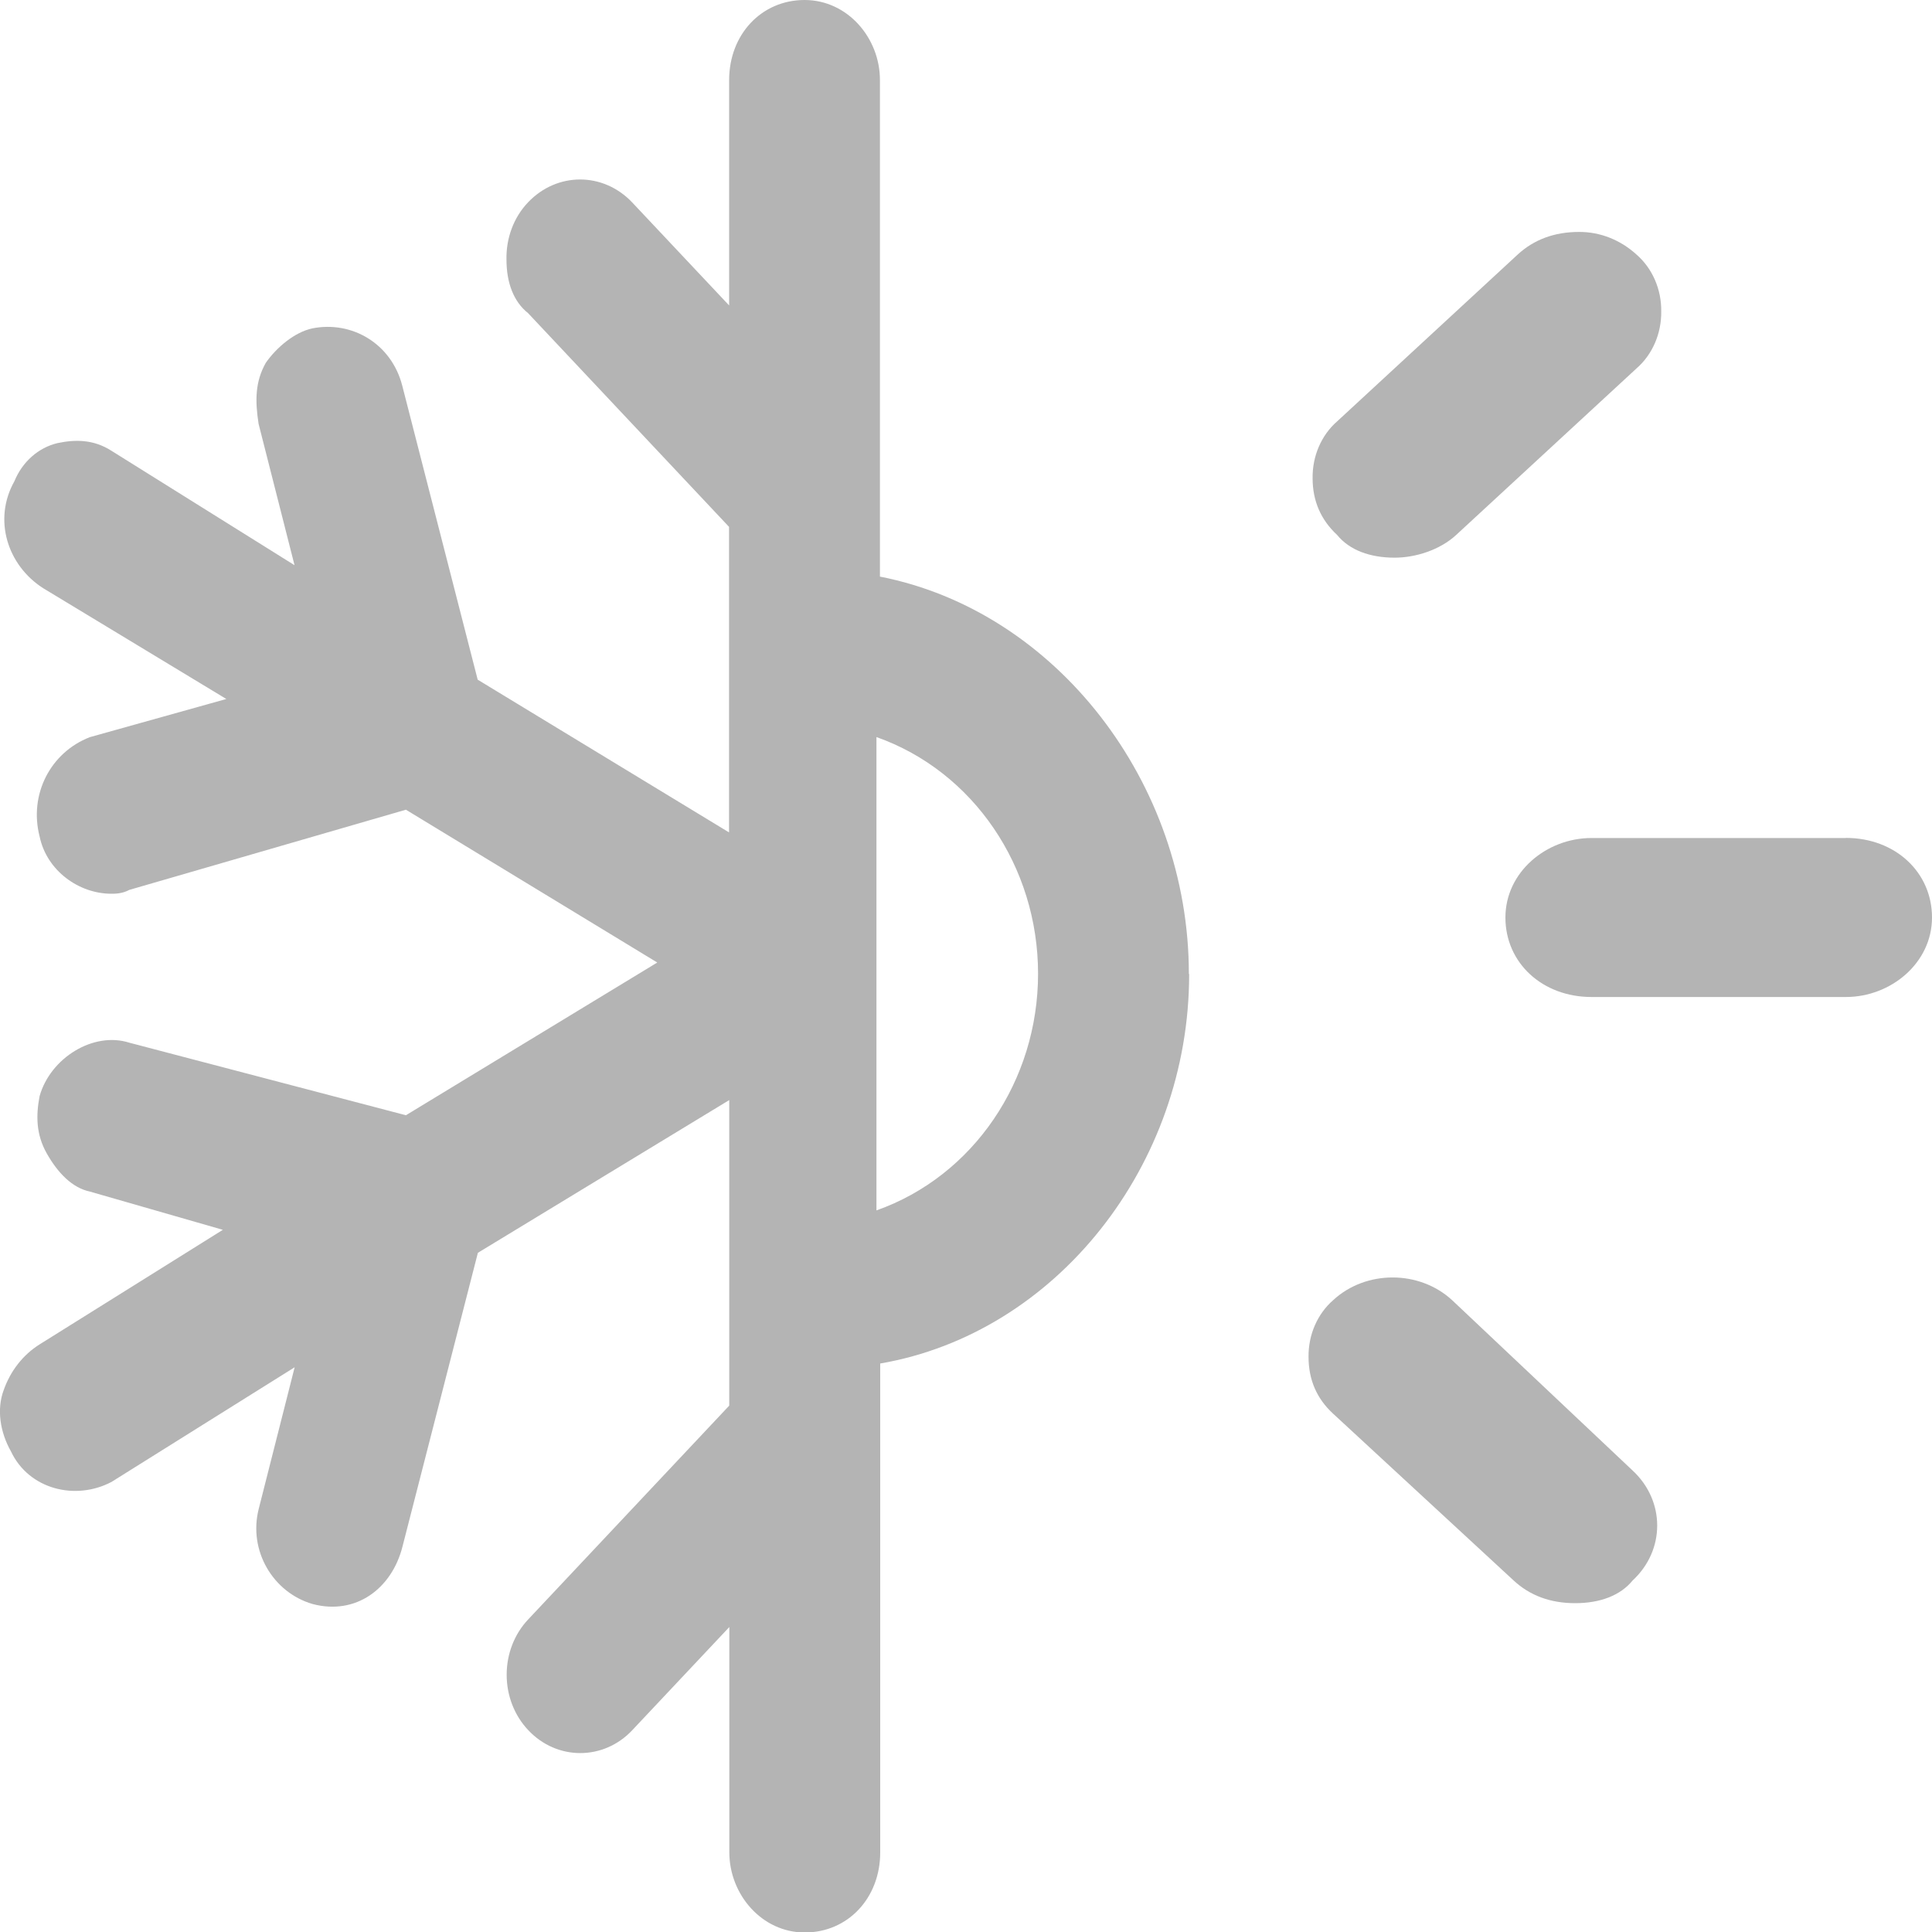
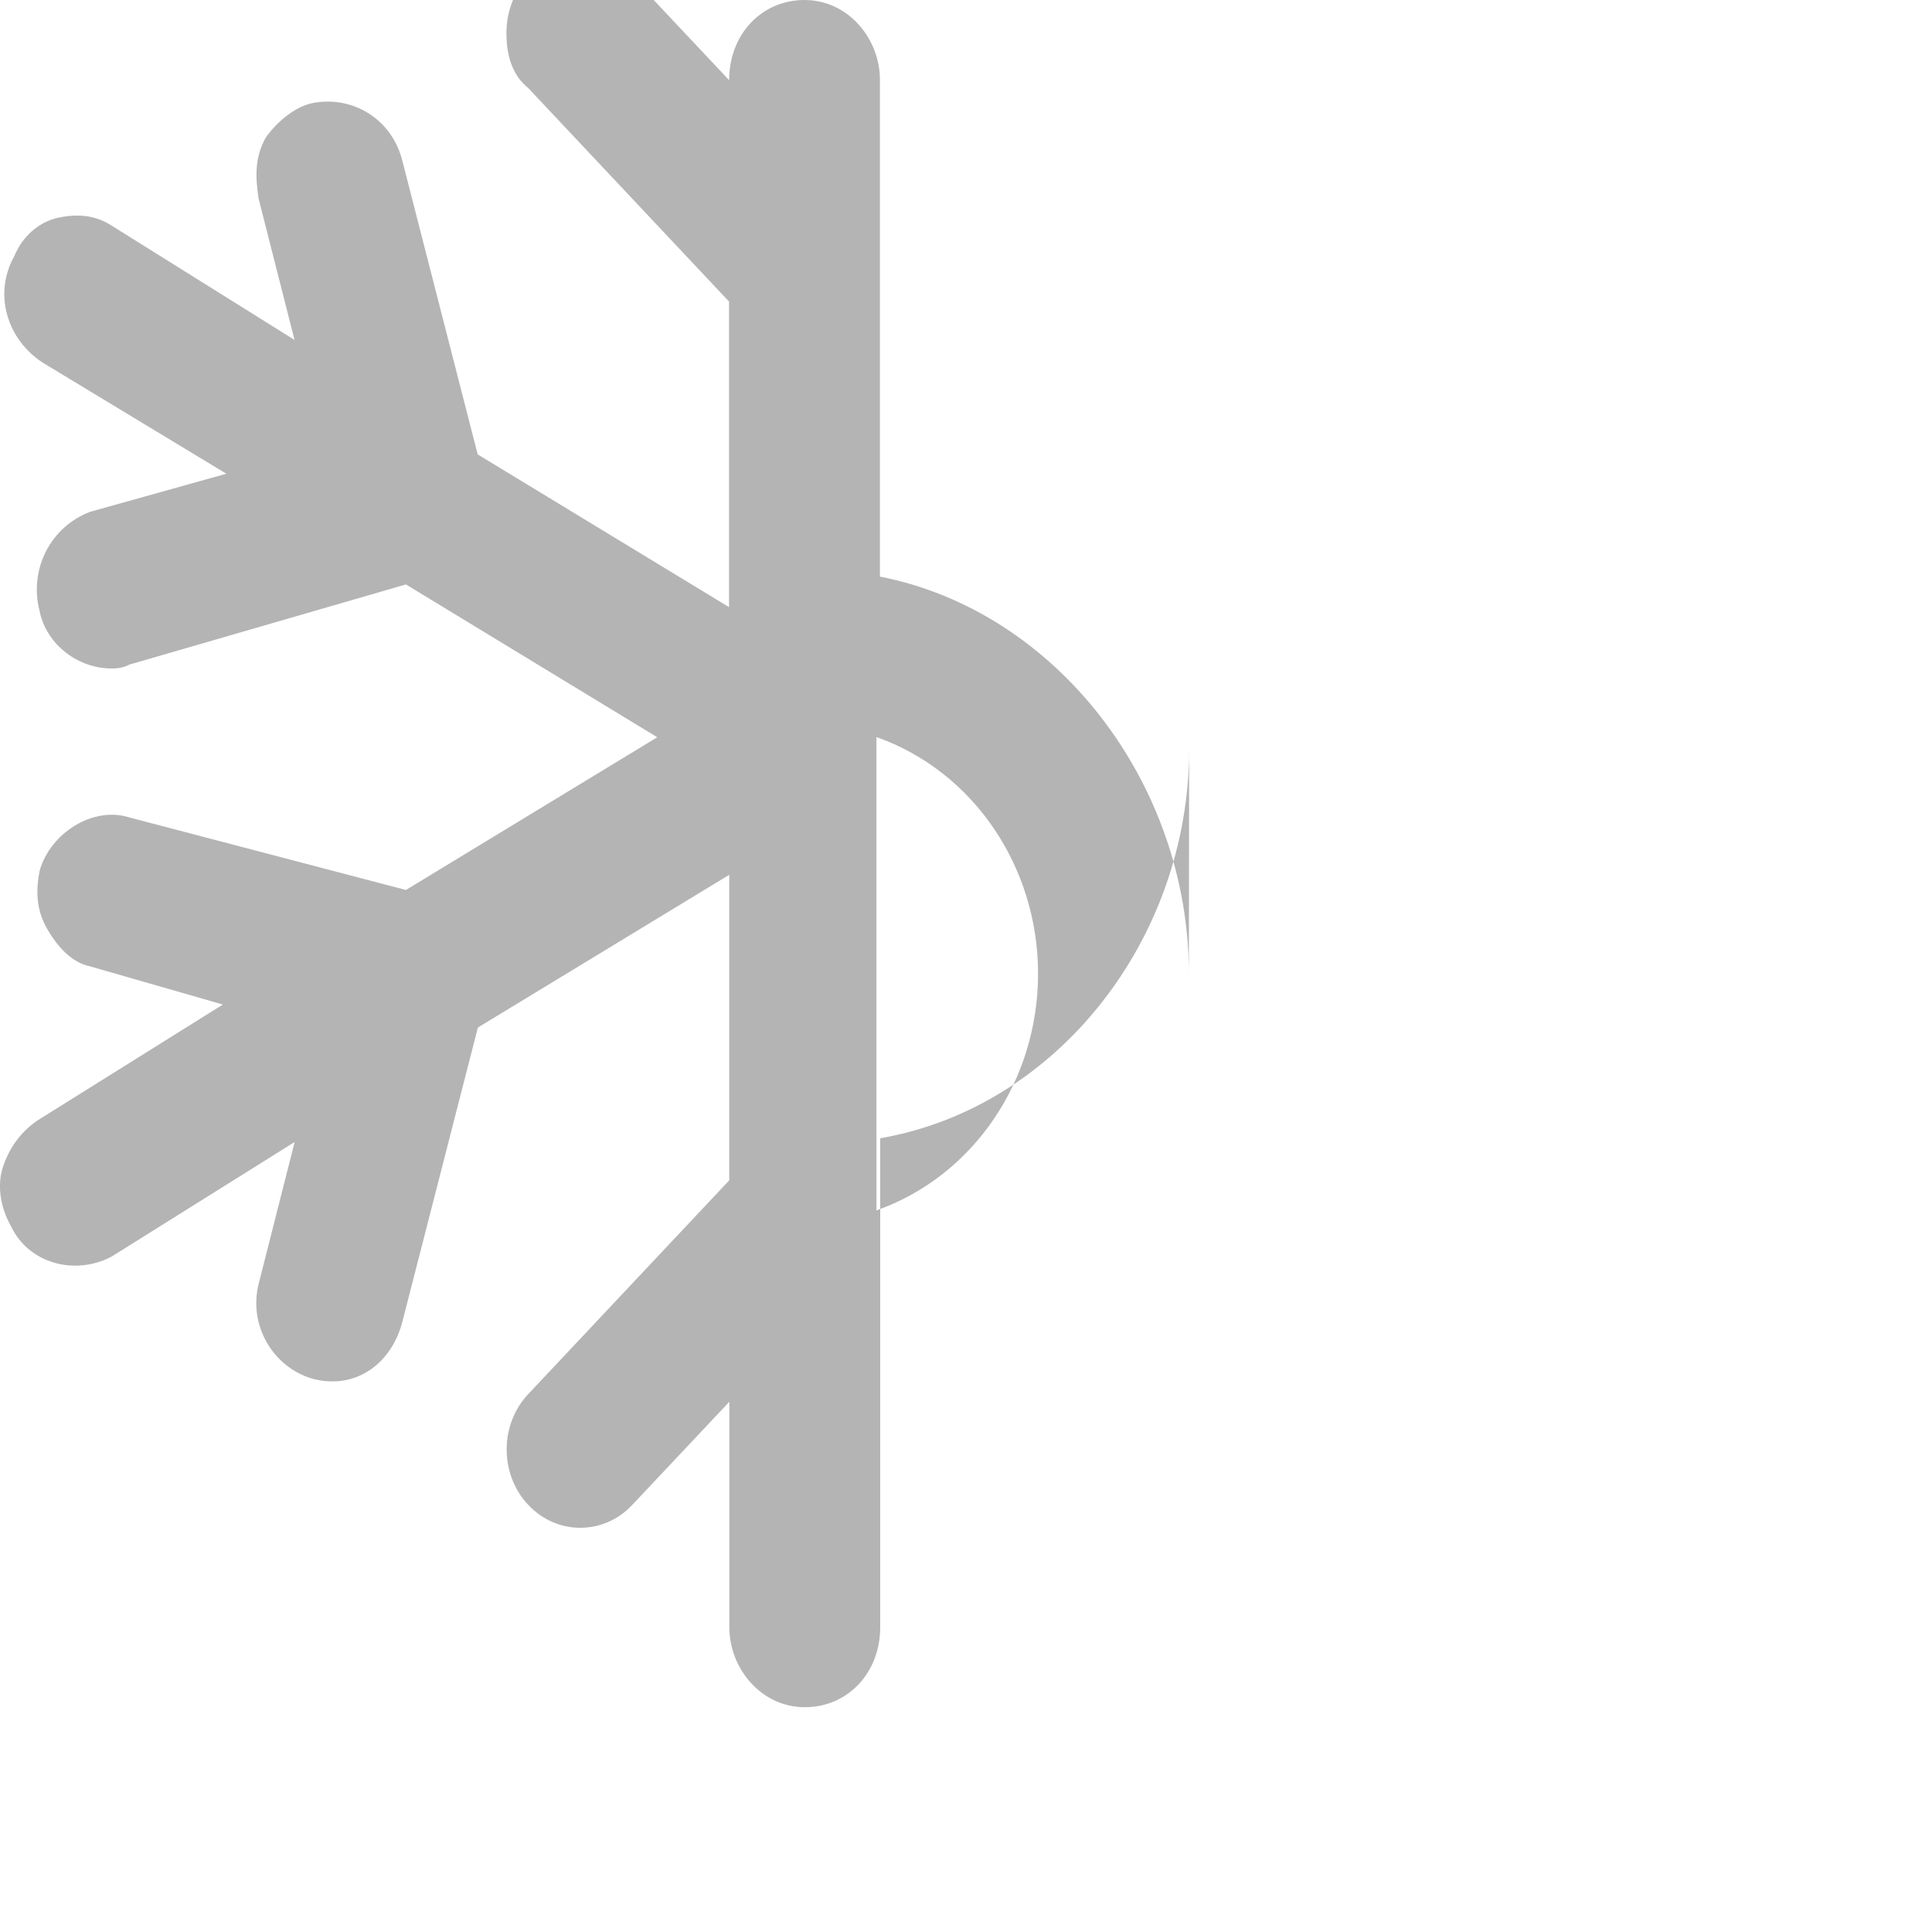
<svg xmlns="http://www.w3.org/2000/svg" viewBox="0 0 20 20">
-   <path d="M14.438,5.773c.212,0,.466-.078.636-.235l1.868-1.725c.164-.143.258-.361.255-.589.003-.228-.091-.445-.255-.588-.166-.152-.377-.236-.595-.235-.255,0-.467.078-.637.235l-1.868,1.726c-.164.143-.257.36-.254.588,0,.235.085.431.254.588.128.157.34.235.595.235h0ZM15.032,13.459c-.34-.313-.892-.313-1.231,0-.164.143-.258.36-.255.588,0,.236.085.432.255.588l1.868,1.726c.169.157.382.235.637.235s.467-.078.595-.235c.339-.314.339-.823,0-1.138l-1.869-1.764h0ZM19.107,8.675h-2.631c-.468,0-.892.353-.892.823s.382.823.892.823h2.632c.467,0,.892-.353.892-.823s-.382-.824-.892-.824h0Z" fill="#b4b4b4" />
-   <path d="M12.307,10.08c0-1.977-1.375-3.755-3.198-4.111V.83C9.11.395,8.775,0,8.329,0s-.781.356-.781.83v2.332l-1.004-1.067c-.3-.316-.778-.316-1.078,0-.148.155-.228.37-.223.593,0,.238.074.435.223.553l2.081,2.213v3.163l-2.602-1.581-.781-3.044c-.112-.435-.52-.673-.929-.593-.186.039-.372.198-.483.356-.112.198-.112.395-.075.633l.372,1.463-1.896-1.185c-.185-.118-.372-.118-.558-.079-.198.047-.364.194-.446.395-.223.396-.073.87.298,1.107l1.896,1.147-1.413.395c-.408.158-.632.593-.52,1.028.074.356.408.593.743.593.038,0,.112,0,.186-.04l2.863-.83,2.602,1.582-2.602,1.581-2.863-.751c-.372-.119-.818.158-.929.553-.038.198-.038.395.074.593.112.198.261.356.446.395l1.377.396-1.897,1.186c-.171.107-.302.274-.372.474-.074.198-.037.435.075.633.186.395.669.513,1.041.317l1.896-1.187-.033.131-.338,1.332c-.112.435.148.87.558.988.446.118.818-.158.929-.593l.781-3.043,2.602-1.581v3.163l-2.081,2.213c-.143.151-.223.357-.223.573s.08.422.223.573c.297.317.781.317,1.078,0l1.004-1.067v2.332c0,.435.335.83.781.83s.781-.356.781-.83v-5.06c1.822-.314,3.198-2.053,3.198-4.029h0ZM10.746,10.08c0,1.107-.669,2.095-1.673,2.45v-4.9c1.004.355,1.673,1.343,1.673,2.45Z" fill="#b4b4b4" />
+   <path d="M12.307,10.08c0-1.977-1.375-3.755-3.198-4.111V.83C9.11.395,8.775,0,8.329,0s-.781.356-.781.83l-1.004-1.067c-.3-.316-.778-.316-1.078,0-.148.155-.228.37-.223.593,0,.238.074.435.223.553l2.081,2.213v3.163l-2.602-1.581-.781-3.044c-.112-.435-.52-.673-.929-.593-.186.039-.372.198-.483.356-.112.198-.112.395-.075.633l.372,1.463-1.896-1.185c-.185-.118-.372-.118-.558-.079-.198.047-.364.194-.446.395-.223.396-.073.87.298,1.107l1.896,1.147-1.413.395c-.408.158-.632.593-.52,1.028.074.356.408.593.743.593.038,0,.112,0,.186-.04l2.863-.83,2.602,1.582-2.602,1.581-2.863-.751c-.372-.119-.818.158-.929.553-.038.198-.038.395.074.593.112.198.261.356.446.395l1.377.396-1.897,1.186c-.171.107-.302.274-.372.474-.074.198-.037.435.075.633.186.395.669.513,1.041.317l1.896-1.187-.033.131-.338,1.332c-.112.435.148.87.558.988.446.118.818-.158.929-.593l.781-3.043,2.602-1.581v3.163l-2.081,2.213c-.143.151-.223.357-.223.573s.08.422.223.573c.297.317.781.317,1.078,0l1.004-1.067v2.332c0,.435.335.83.781.83s.781-.356.781-.83v-5.06c1.822-.314,3.198-2.053,3.198-4.029h0ZM10.746,10.08c0,1.107-.669,2.095-1.673,2.45v-4.9c1.004.355,1.673,1.343,1.673,2.45Z" fill="#b4b4b4" />
</svg>